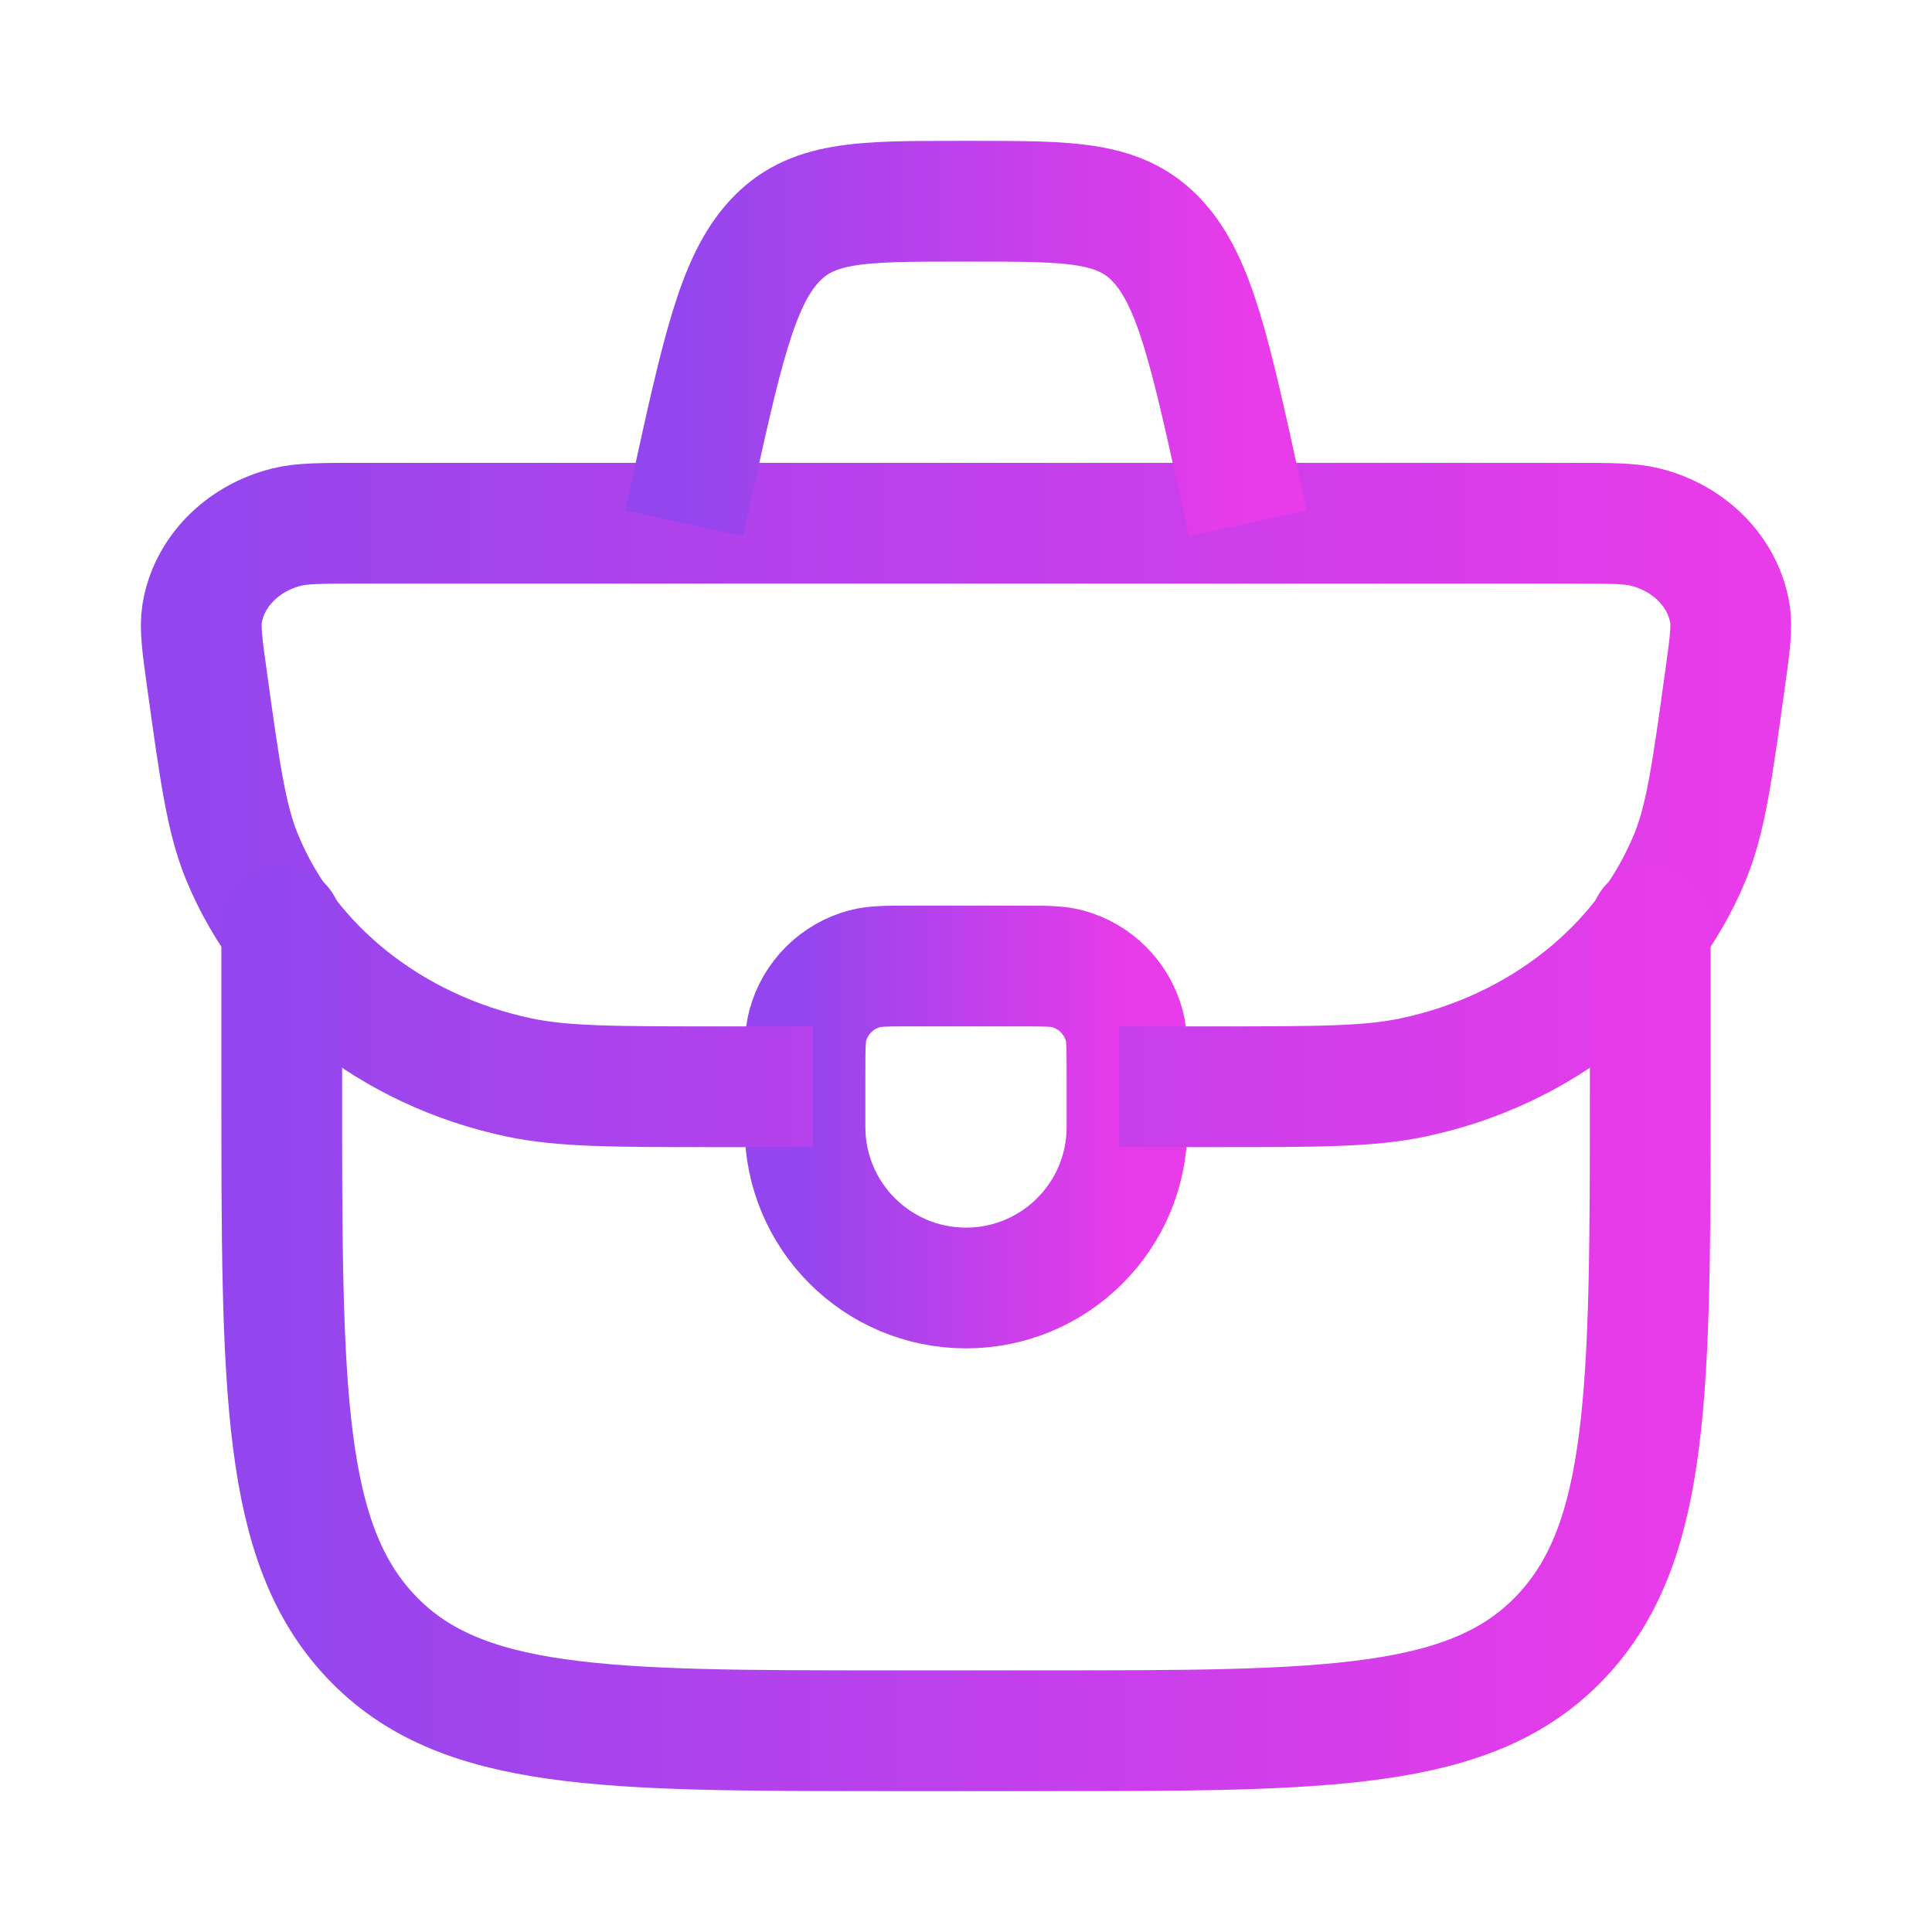
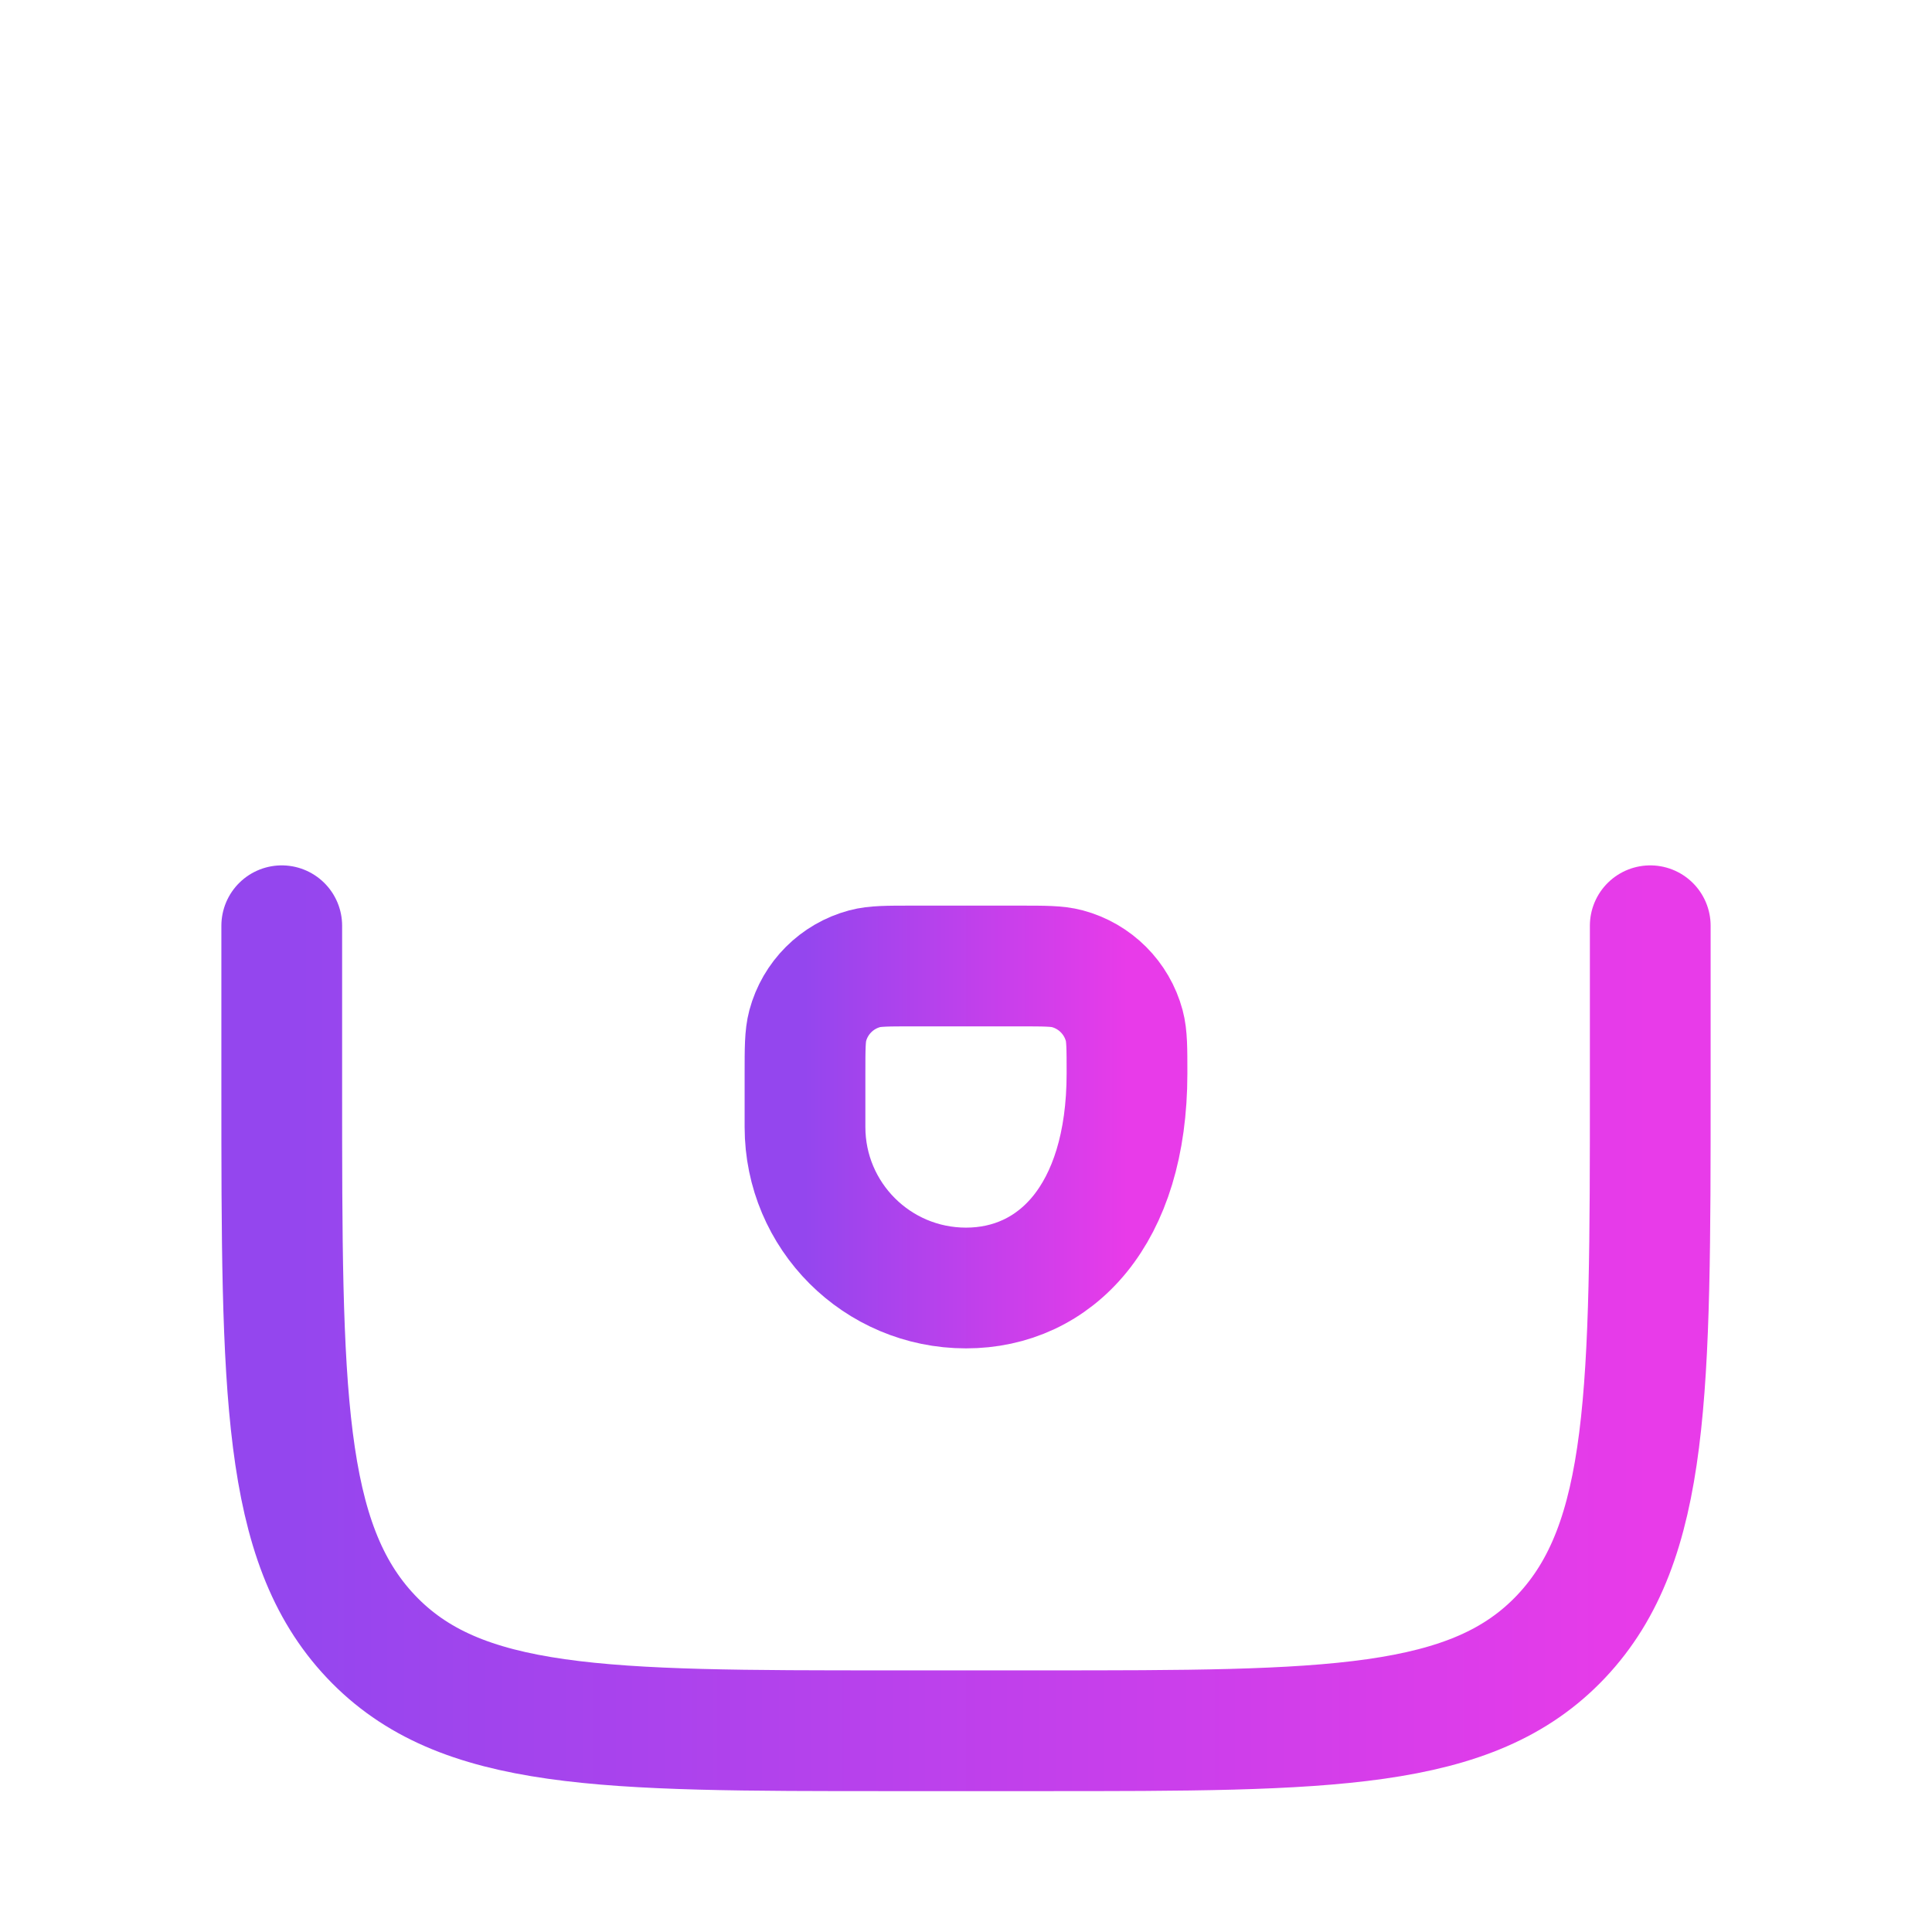
<svg xmlns="http://www.w3.org/2000/svg" width="48" height="48" viewBox="0 0 48 48" fill="none">
-   <path d="M20 26.667C20 26.047 20 25.737 20.068 25.482C20.253 24.792 20.792 24.253 21.482 24.068C21.737 24 22.047 24 22.667 24H25.333C25.953 24 26.263 24 26.518 24.068C27.208 24.253 27.747 24.792 27.932 25.482C28 25.737 28 26.047 28 26.667V28C28 30.209 26.209 32 24 32C21.791 32 20 30.209 20 28V26.667Z" stroke="url(#paint0_linear_513_237)" stroke-width="3" stroke-linecap="round" stroke-linejoin="round" />
-   <path d="M27.8 27H30.165C32.734 27 34.018 27 35.111 26.768C38.276 26.098 40.858 24.041 41.988 21.291C42.378 20.341 42.537 19.191 42.856 16.891C42.976 16.028 43.035 15.597 42.978 15.243C42.81 14.215 41.986 13.373 40.876 13.095C40.495 13 40.013 13 39.049 13H8.951C7.987 13 7.505 13 7.124 13.095C6.014 13.373 5.19 14.215 5.022 15.243C4.965 15.597 5.024 16.028 5.144 16.891C5.463 19.191 5.622 20.341 6.012 21.291C7.142 24.041 9.724 26.098 12.889 26.768C13.982 27 15.266 27 17.835 27H20.2" stroke="url(#paint1_linear_513_237)" stroke-width="3" />
+   <path d="M20 26.667C20 26.047 20 25.737 20.068 25.482C20.253 24.792 20.792 24.253 21.482 24.068C21.737 24 22.047 24 22.667 24H25.333C25.953 24 26.263 24 26.518 24.068C27.208 24.253 27.747 24.792 27.932 25.482C28 25.737 28 26.047 28 26.667C28 30.209 26.209 32 24 32C21.791 32 20 30.209 20 28V26.667Z" stroke="url(#paint0_linear_513_237)" stroke-width="3" stroke-linecap="round" stroke-linejoin="round" />
  <path d="M7 23V27C7 34.542 7 38.314 9.213 40.657C11.426 43 14.988 43 22.111 43H25.889C33.012 43 36.574 43 38.787 40.657C41 38.314 41 34.542 41 27V23" stroke="url(#paint2_linear_513_237)" stroke-width="3" stroke-linecap="round" stroke-linejoin="round" />
-   <path d="M31 13L30.845 12.294C30.075 8.773 29.69 7.013 28.774 6.007C27.857 5 26.64 5 24.205 5H23.795C21.36 5 20.143 5 19.226 6.007C18.31 7.013 17.925 8.773 17.154 12.294L17 13" stroke="url(#paint3_linear_513_237)" stroke-width="3" />
  <defs>
    <linearGradient id="paint0_linear_513_237" x1="20" y1="28" x2="28" y2="28" gradientUnits="userSpaceOnUse">
      <stop stop-color="#9446EE" />
      <stop offset="1" stop-color="#E83BE9" />
    </linearGradient>
    <linearGradient id="paint1_linear_513_237" x1="5" y1="20" x2="43" y2="20" gradientUnits="userSpaceOnUse">
      <stop stop-color="#9446EE" />
      <stop offset="1" stop-color="#E83BE9" />
    </linearGradient>
    <linearGradient id="paint2_linear_513_237" x1="7" y1="33" x2="41" y2="33" gradientUnits="userSpaceOnUse">
      <stop stop-color="#9446EE" />
      <stop offset="1" stop-color="#E83BE9" />
    </linearGradient>
    <linearGradient id="paint3_linear_513_237" x1="17" y1="9" x2="31" y2="9" gradientUnits="userSpaceOnUse">
      <stop stop-color="#9446EE" />
      <stop offset="1" stop-color="#E83BE9" />
    </linearGradient>
  </defs>
</svg>